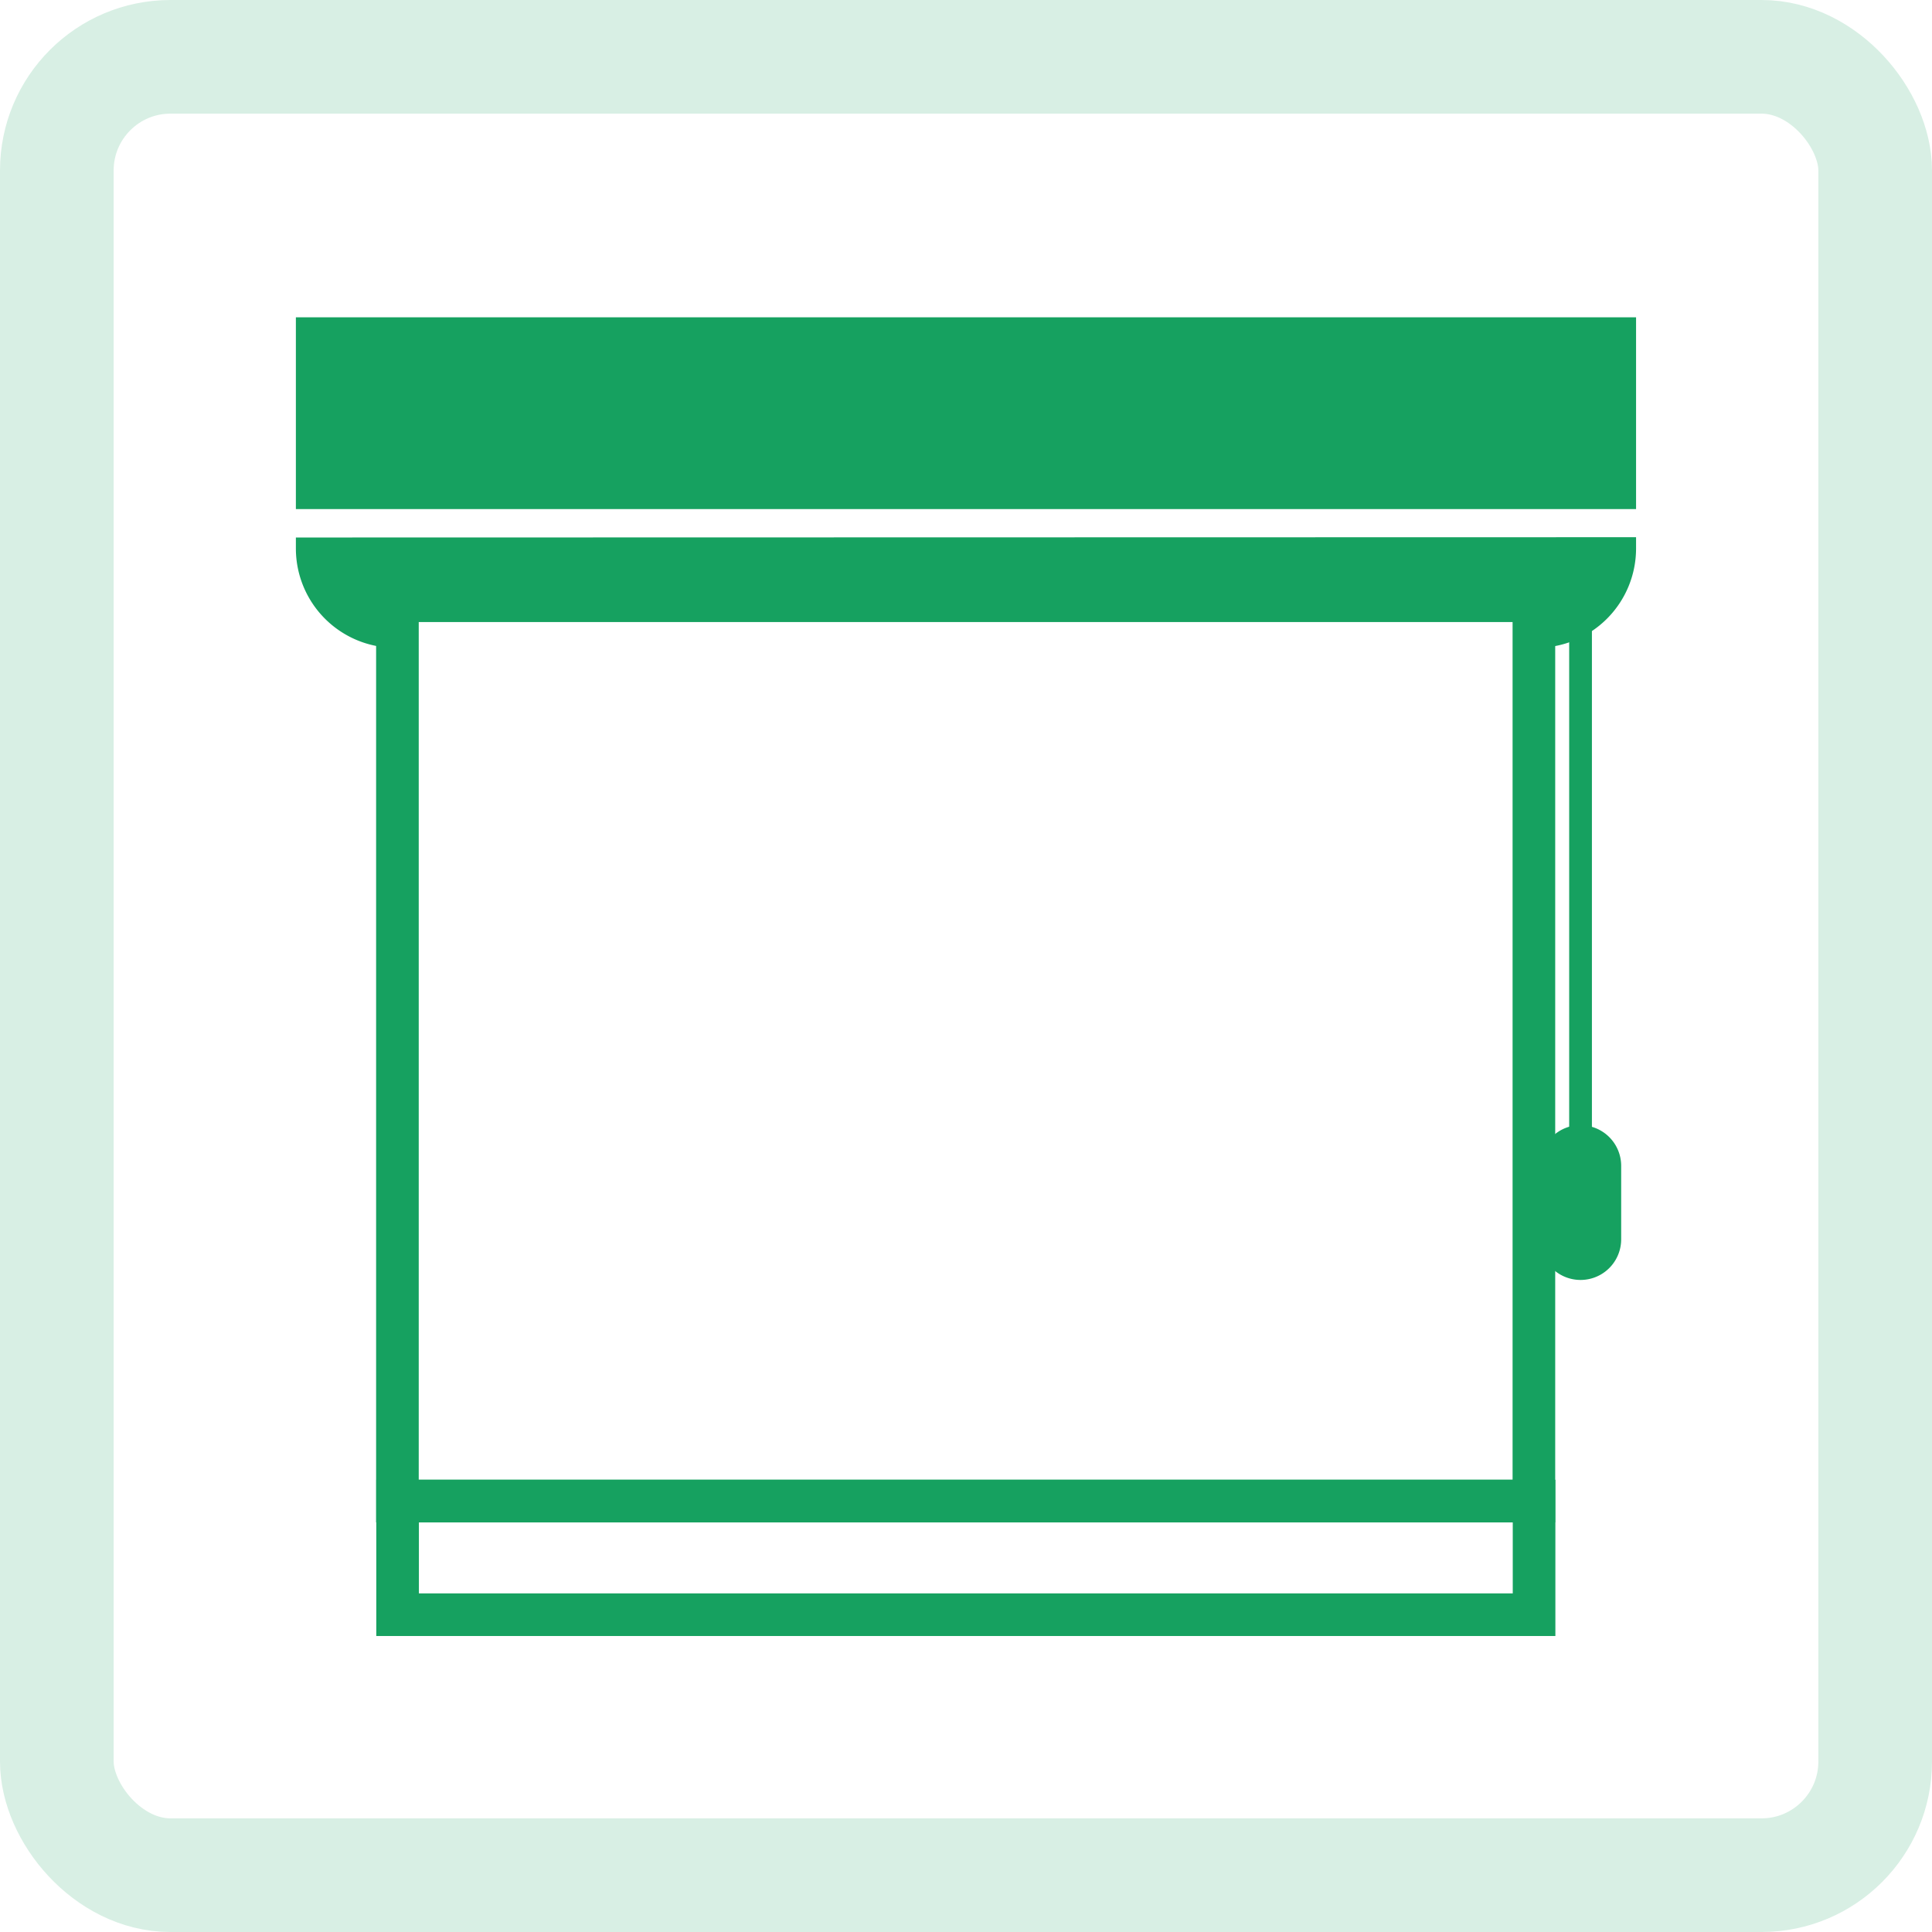
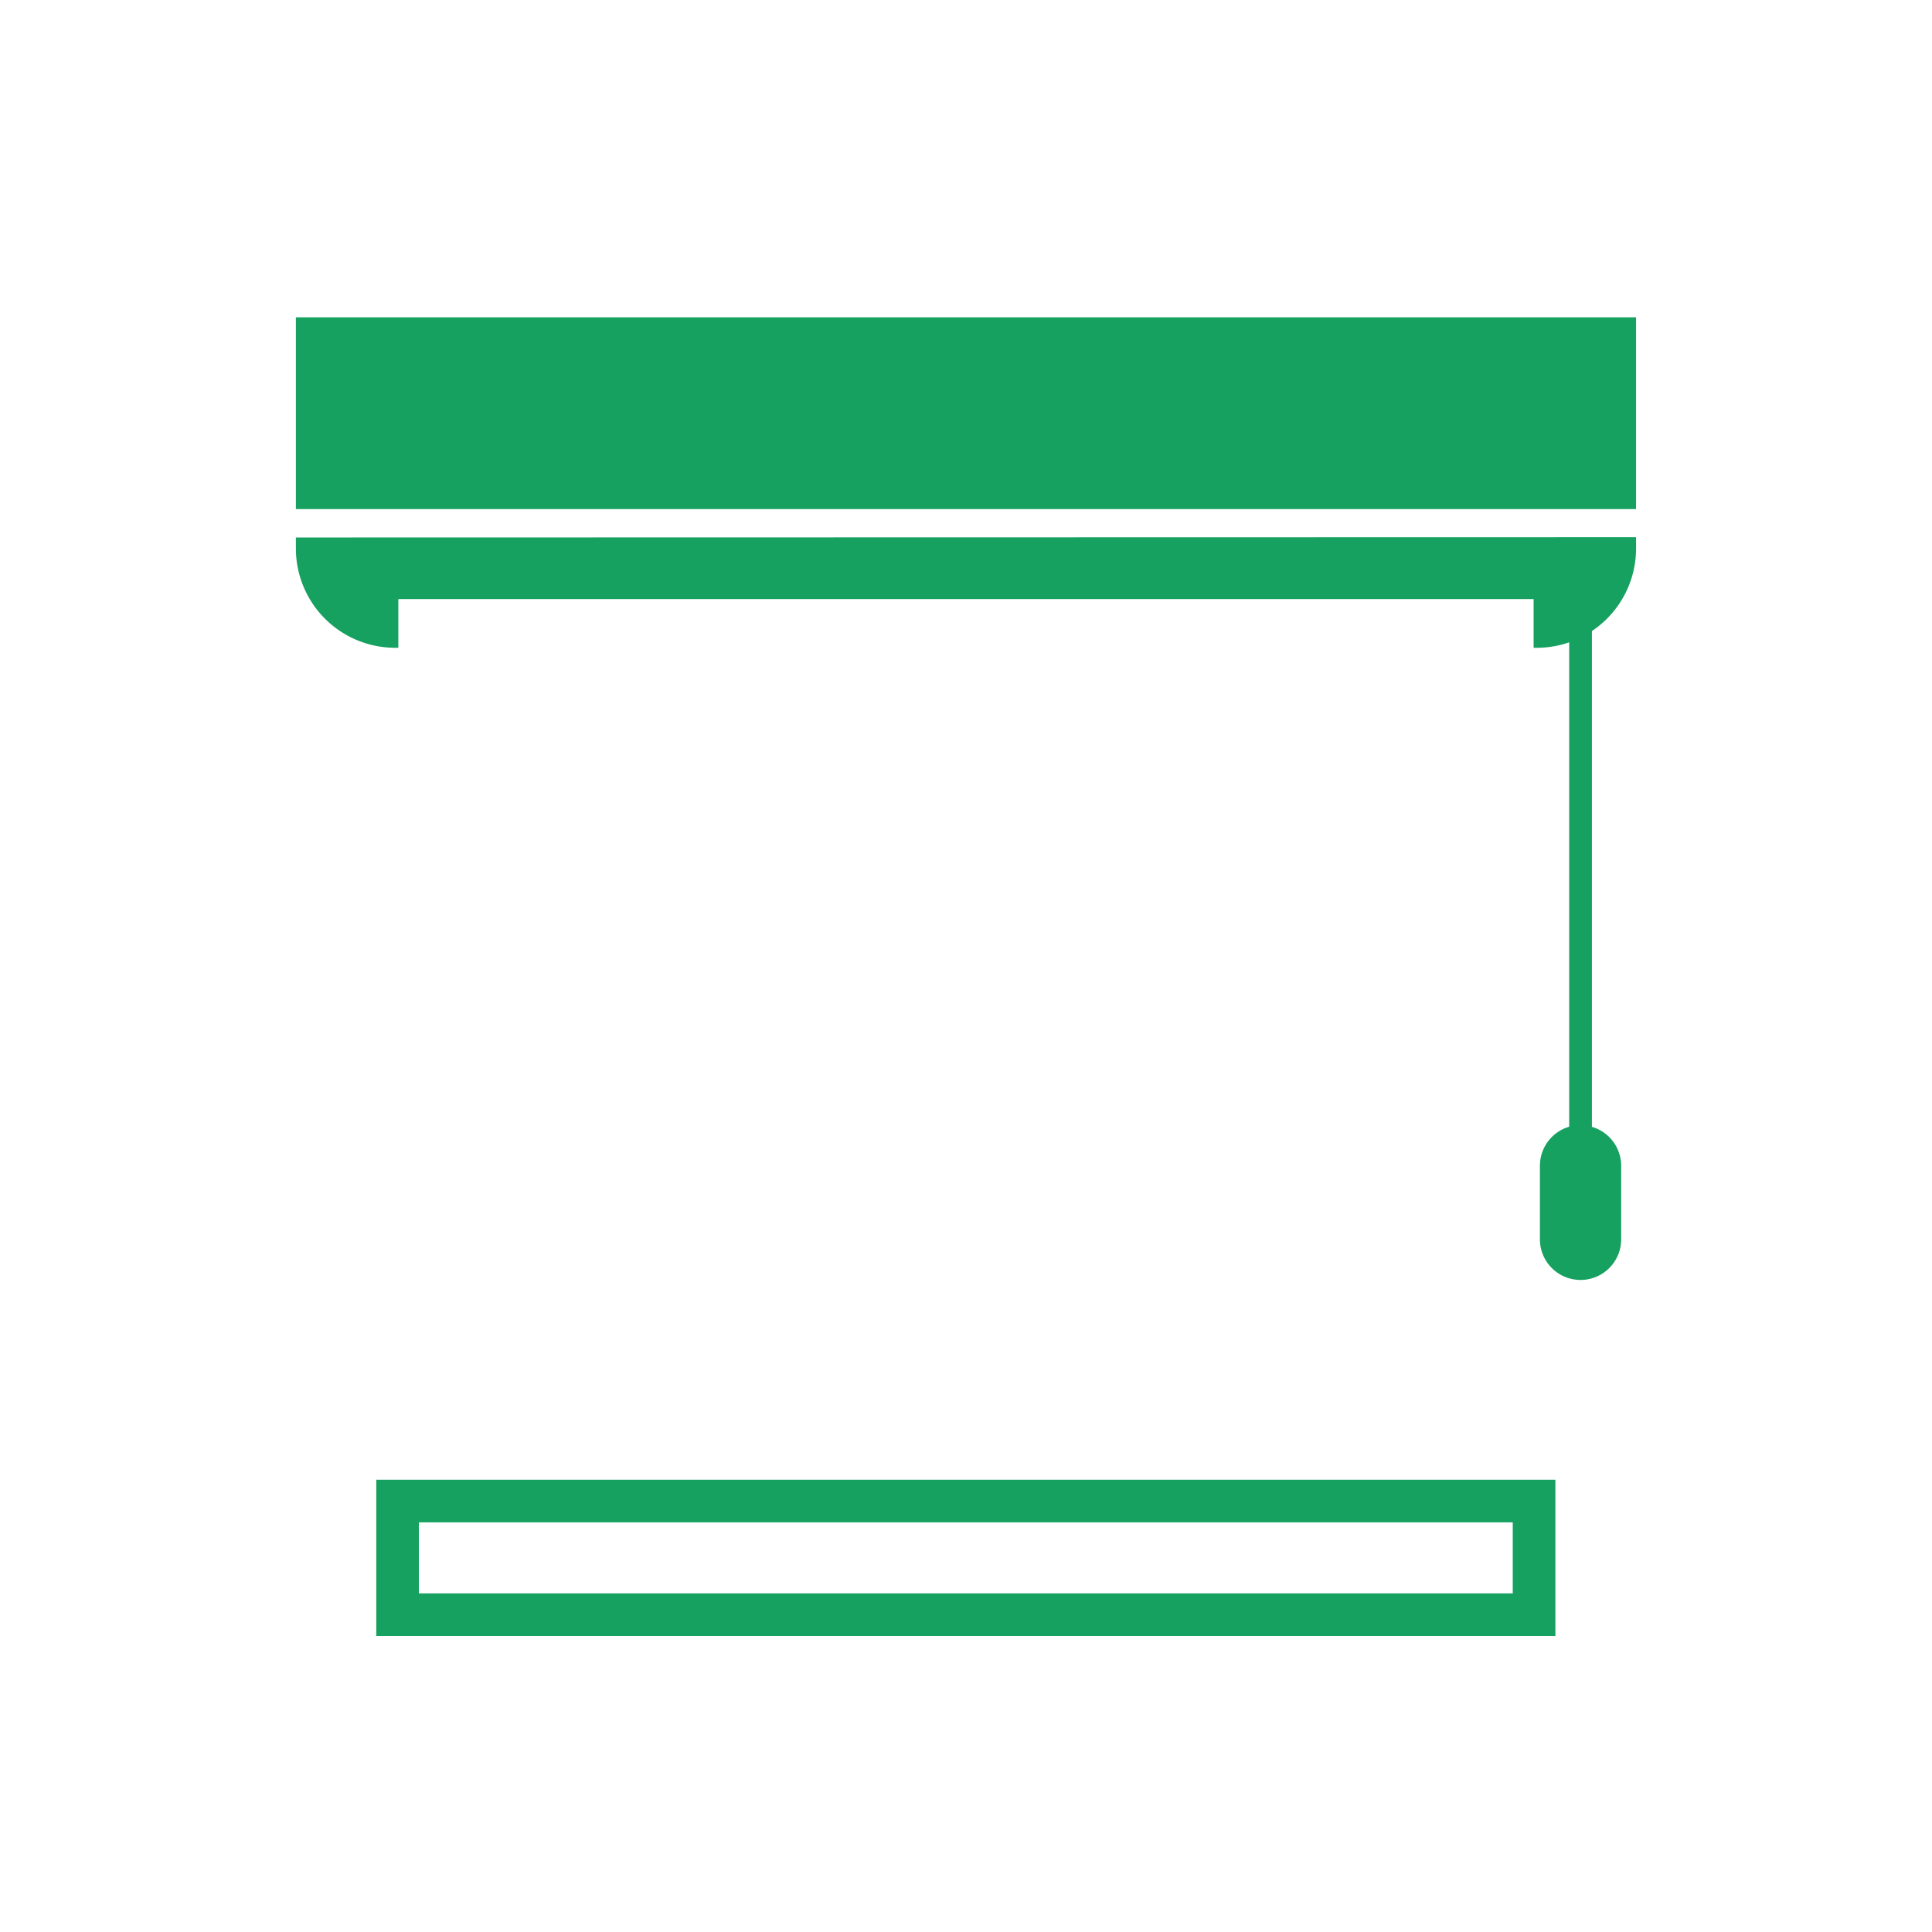
<svg xmlns="http://www.w3.org/2000/svg" id="Gruppe_4899" data-name="Gruppe 4899" width="34" height="34" viewBox="0 0 34 34">
  <defs>
    <clipPath id="clip-path">
      <rect id="Rechteck_6036" data-name="Rechteck 6036" width="34" height="34" fill="none" />
    </clipPath>
  </defs>
  <g id="Gruppe_4900" data-name="Gruppe 4900" clip-path="url(#clip-path)">
-     <rect id="Rechteck_6032" data-name="Rechteck 6032" width="32" height="32" rx="2" transform="translate(1 1)" fill="none" stroke="#d8efe4" stroke-width="2" />
    <path id="Pfad_13810" data-name="Pfad 13810" d="M5.207,5.584V8.959H28.792V5.584Z" fill="#16a160" />
    <path id="Pfad_13811" data-name="Pfad 13811" d="M5.207,9.459v.2A1.748,1.748,0,0,0,6.953,11.4H7.01v-.857H26.989V11.4h.057a1.748,1.748,0,0,0,1.746-1.746v-.2Z" fill="#16a160" />
-     <rect id="Rechteck_6033" data-name="Rechteck 6033" width="20" height="15.844" transform="translate(6.994 10.572)" fill="none" stroke="#16a160" stroke-width="0.75" />
    <rect id="Rechteck_6034" data-name="Rechteck 6034" width="20" height="2" transform="translate(6.997 26.416)" fill="none" stroke="#16a160" stroke-width="0.75" />
    <rect id="Rechteck_6035" data-name="Rechteck 6035" width="0.4" height="9.625" transform="translate(27.615 10.553)" fill="#16a160" />
    <path id="Pfad_13812" data-name="Pfad 13812" d="M27.815,19.8a.715.715,0,0,0-.715.715V21.81a.715.715,0,1,0,1.43,0V20.517a.715.715,0,0,0-.715-.715" fill="#16a160" />
  </g>
</svg>